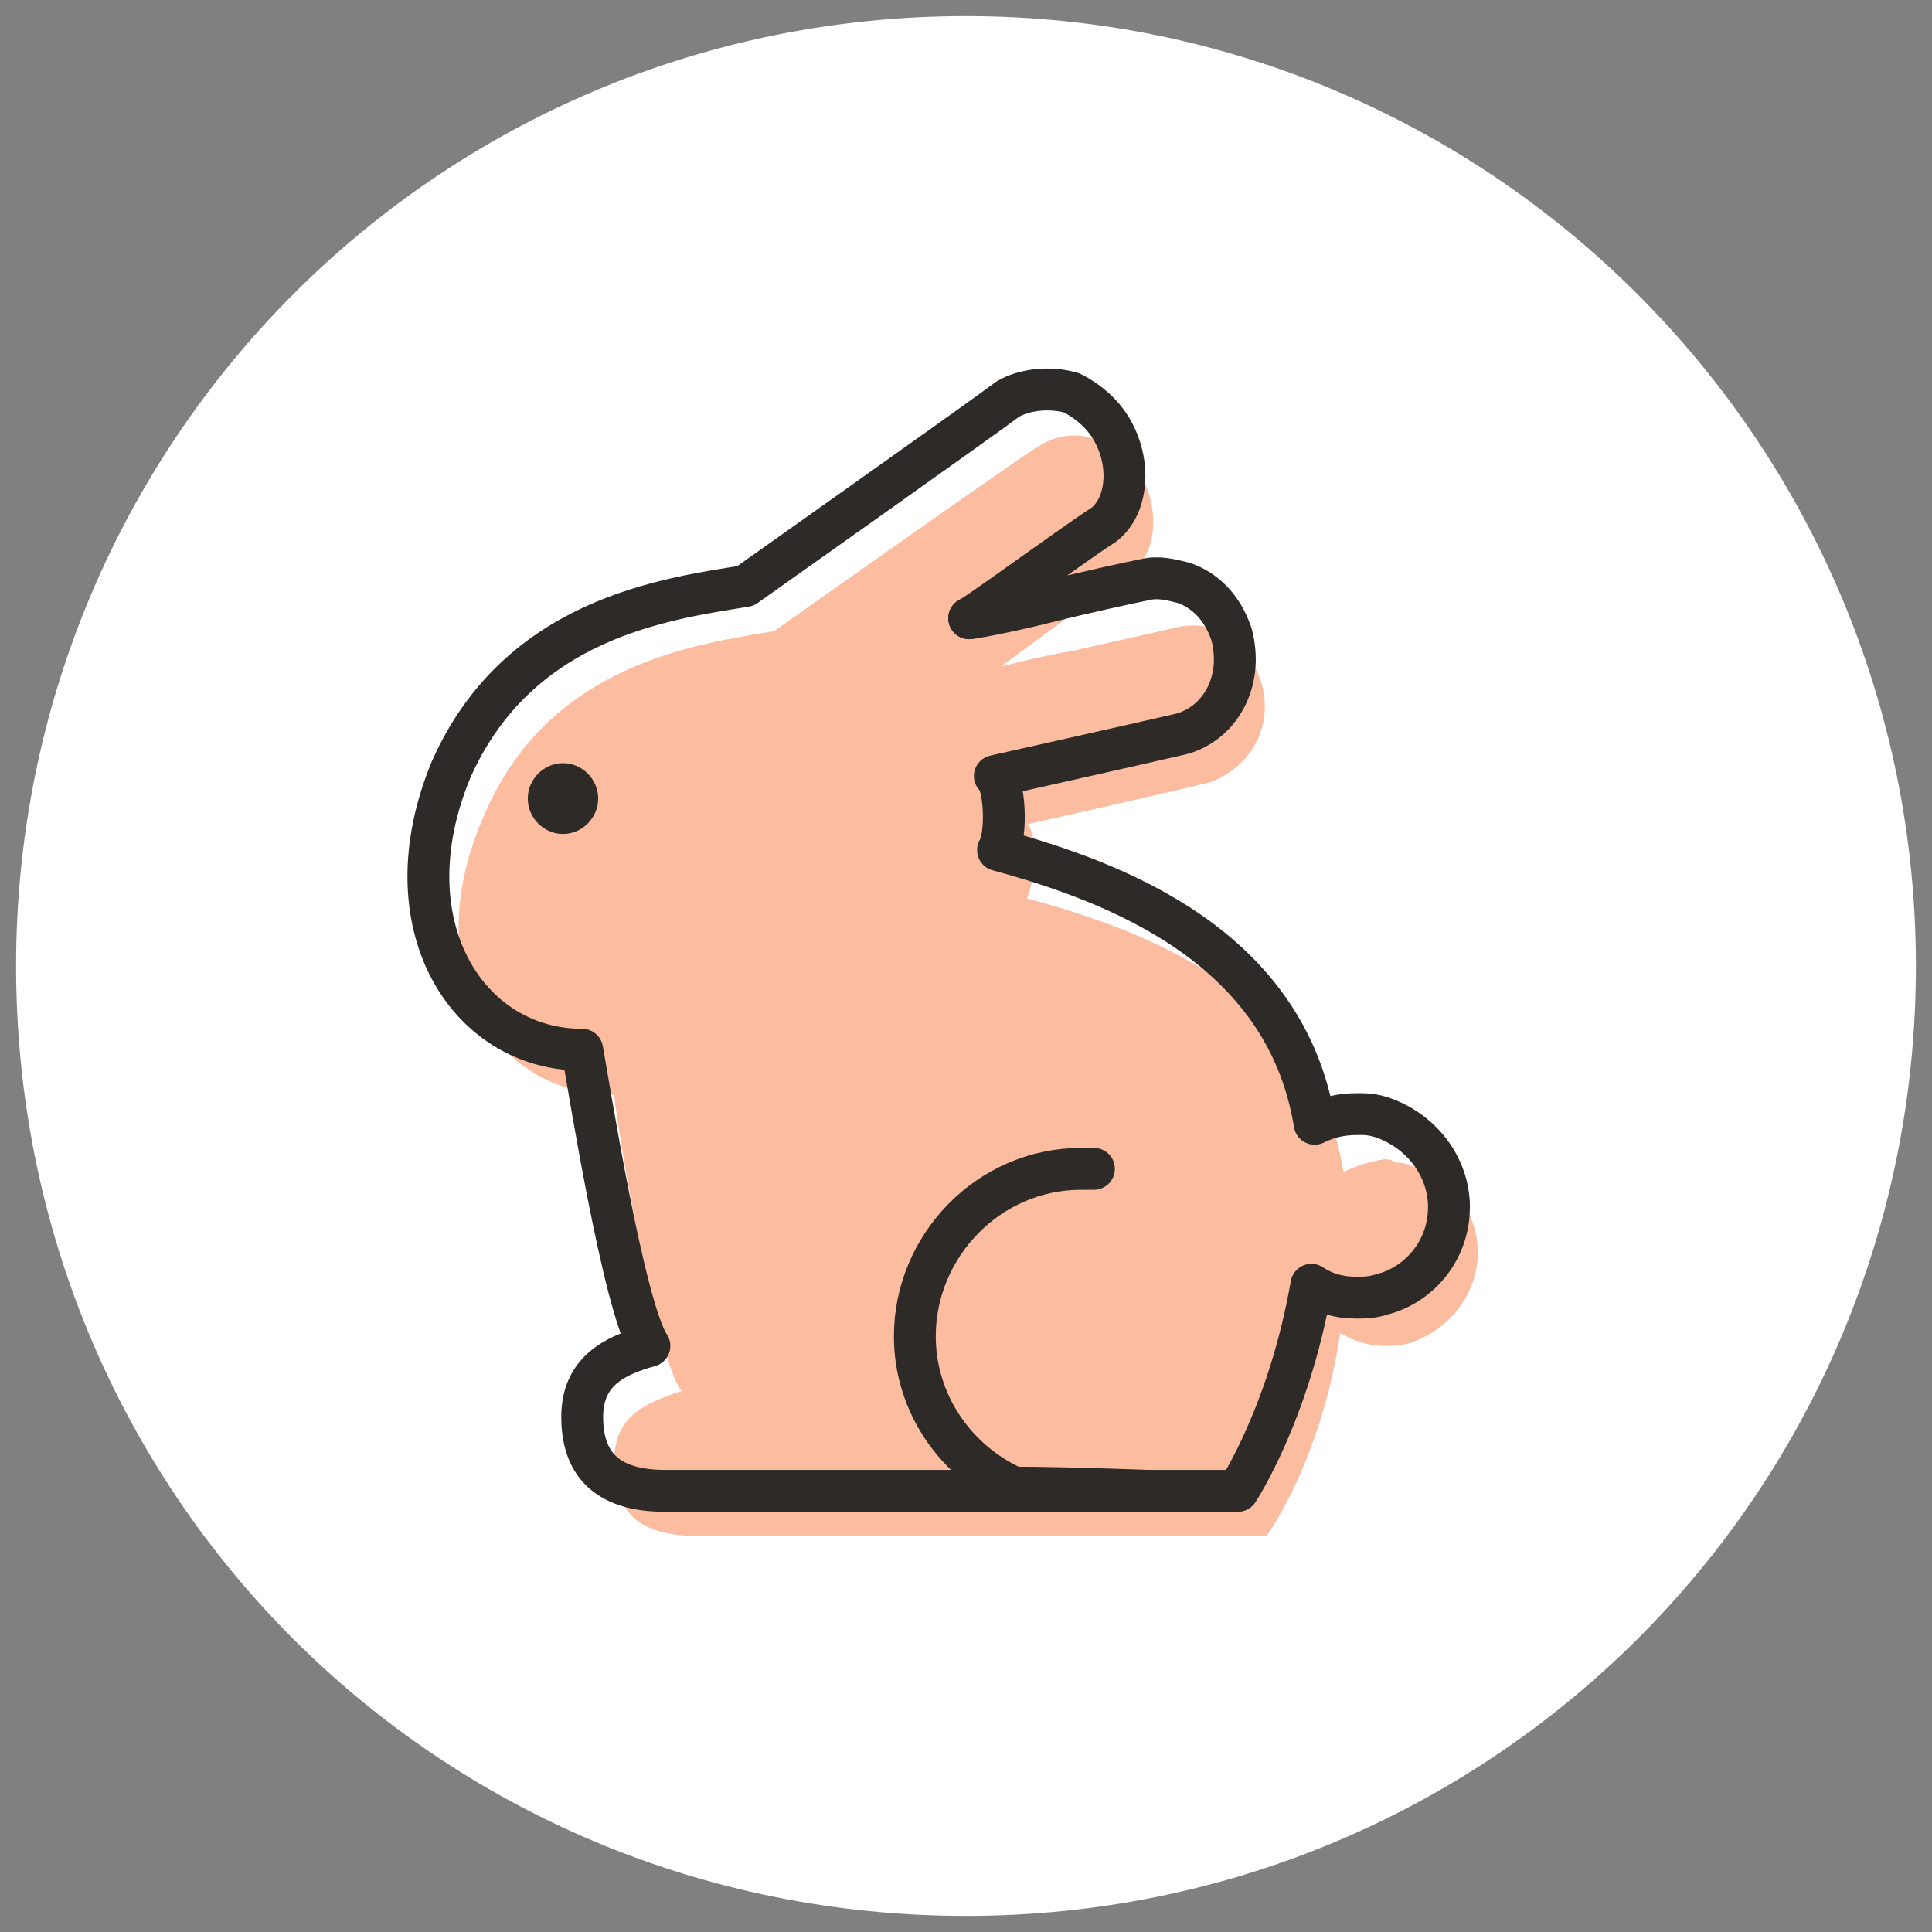
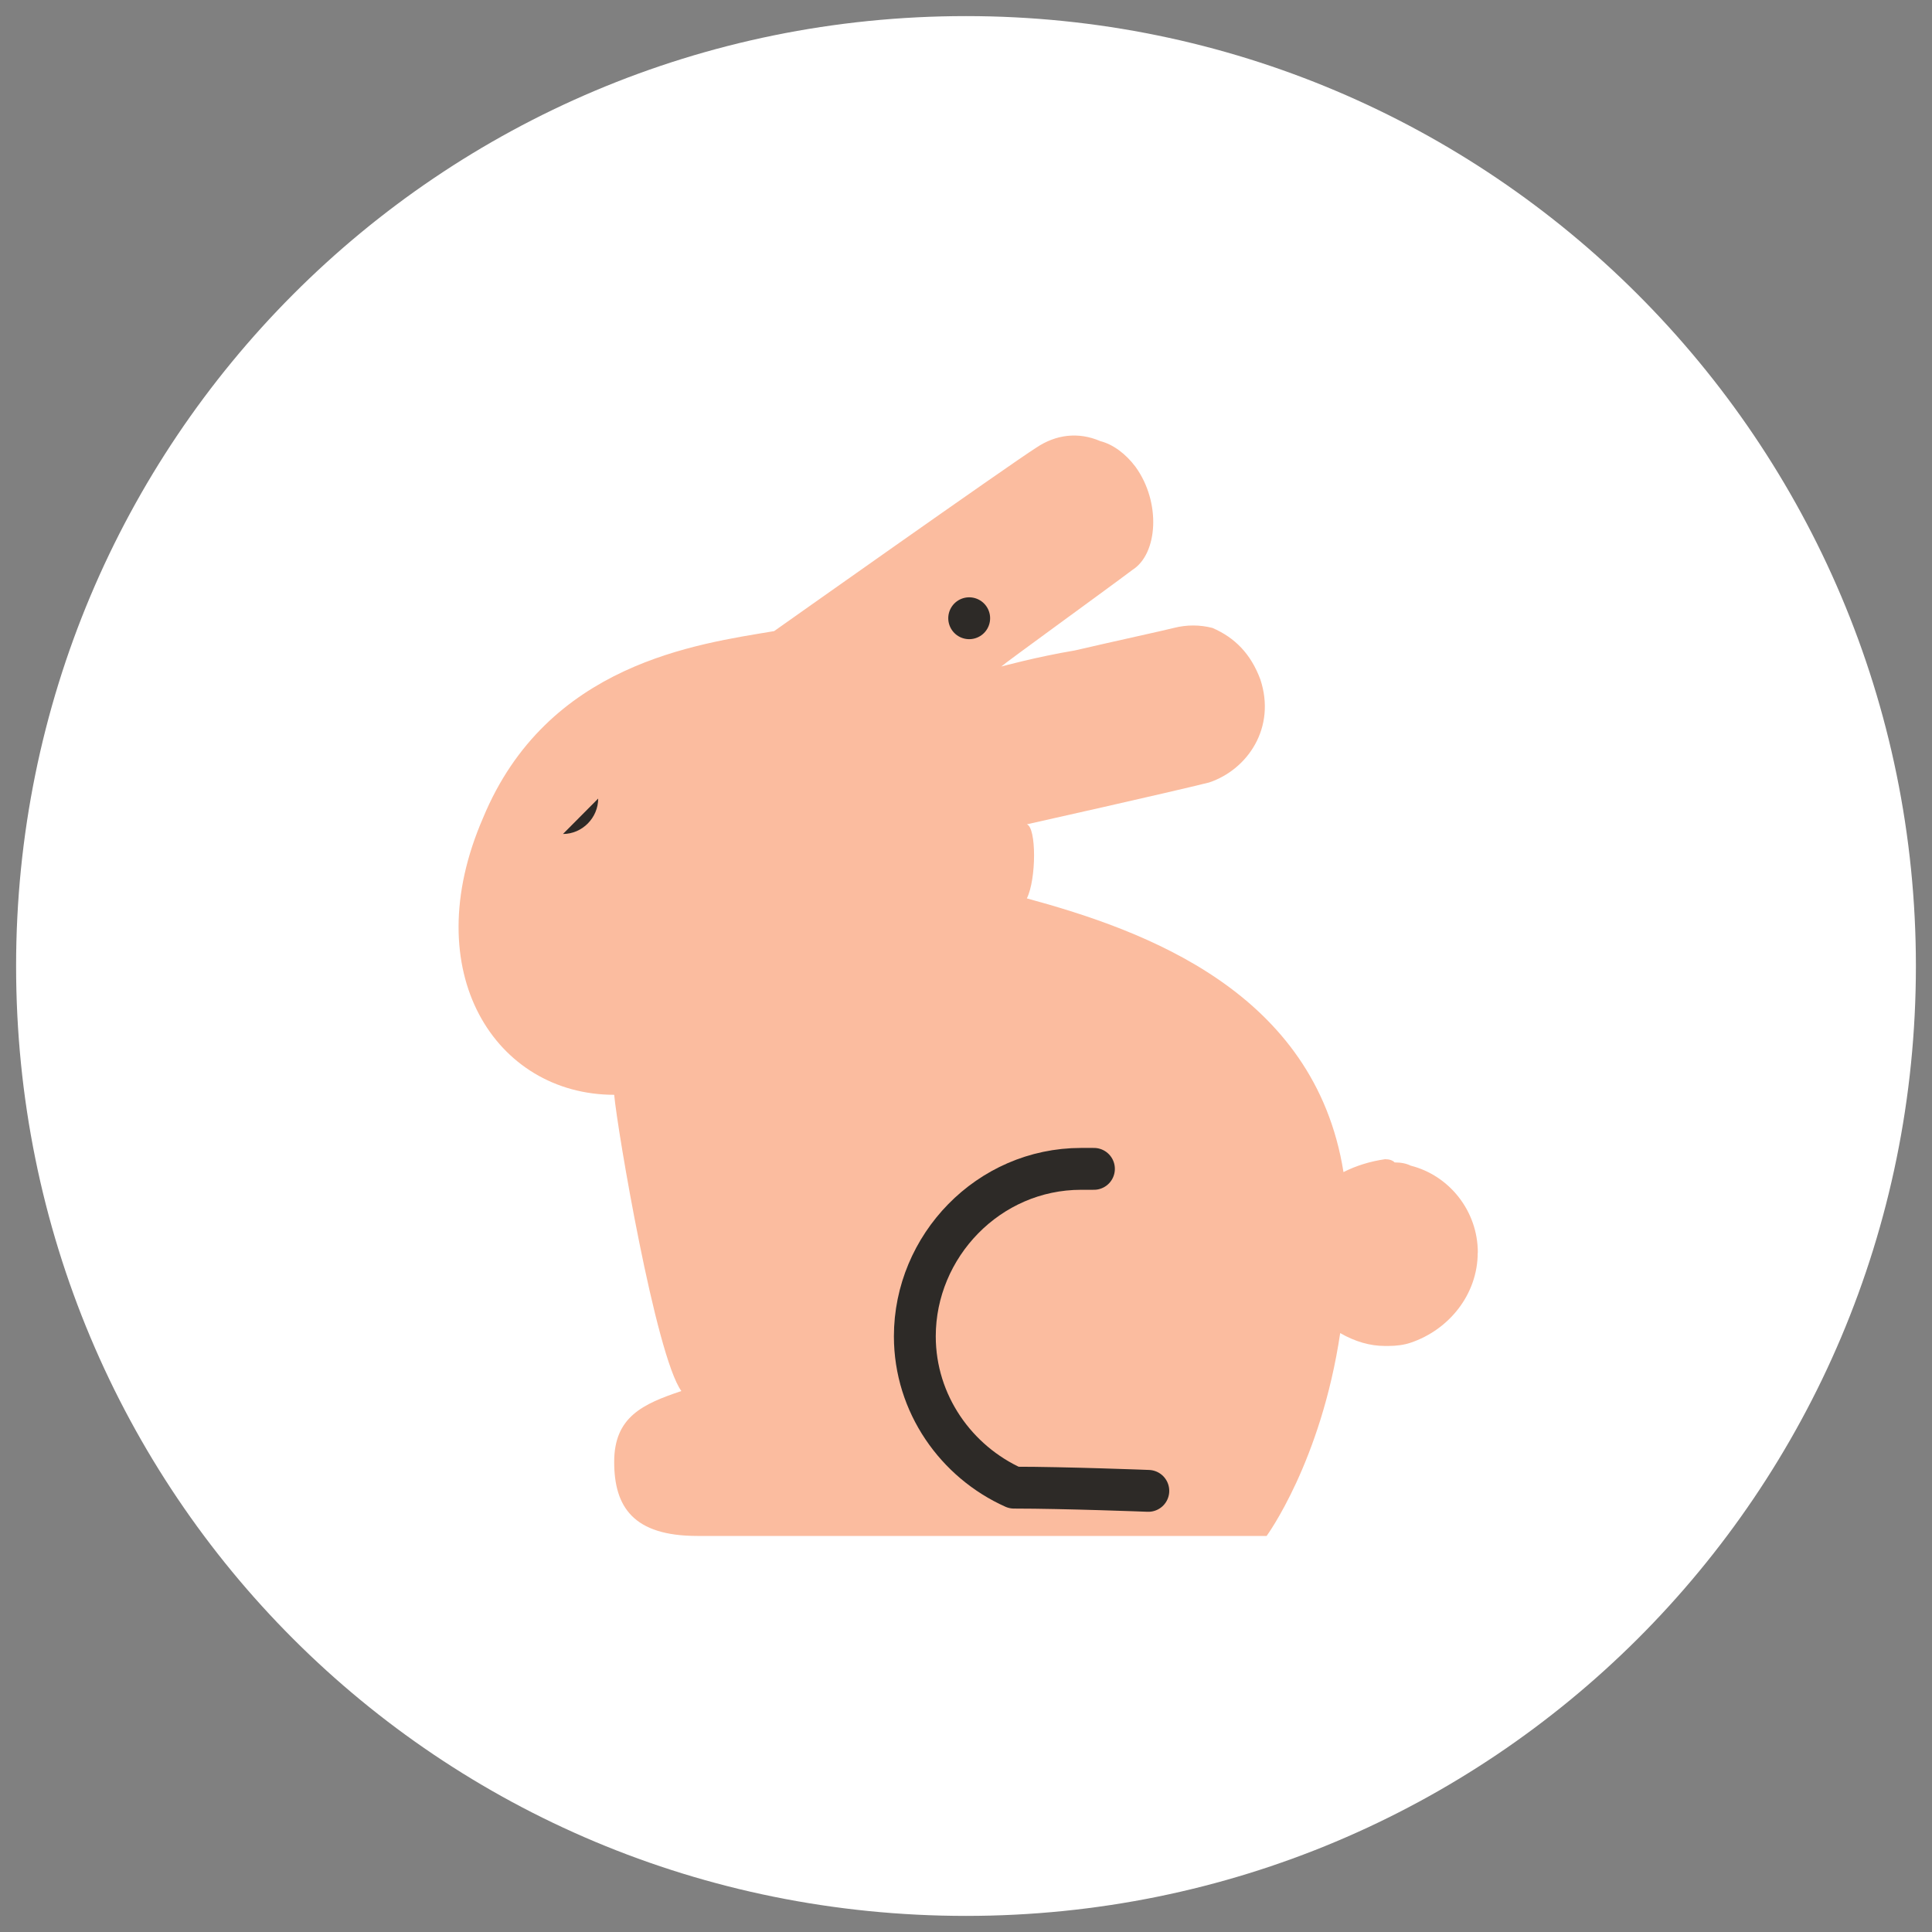
<svg xmlns="http://www.w3.org/2000/svg" viewBox="0 0 60 60" data-sanitized-data-name="Layer 1" data-name="Layer 1" id="Layer_1">
  <rect x="0" y="0" width="60" height="60" fill="#808080" stroke="none" />
  <g data-sanitized-data-name="Folder 3" data-name="Folder 3" id="Folder_3">
    <path style="fill: #fff;" d="M30,59.5C13.611,59.5.5,46.389.5,30,.5,13.71,13.611.5,30,.5c16.29,0,29.5,13.21,29.5,29.5,0,16.389-13.21,29.5-29.5,29.5Z" data-sanitized-data-name="Path -5" data-name="Path -5" id="_Path_-5" />
    <path style="fill: #fbbc9f;" d="M45.892,38.9c0,1.3-.894,2.4-2.086,2.8-.199.067-.43.1-.695.1h-.099c-.464,0-.927-.133-1.391-.4-.596,4-2.285,6.3-2.285,6.3h-17.68c-1.987,0-2.582-.9-2.582-2.3s.894-1.8,2.086-2.2c-.795-1.1-1.987-8.1-2.086-9.2-3.675,0-6.158-3.8-4.072-8.6,1.987-4.8,6.655-5.4,9.039-5.8,0,0,7.35-5.2,8.145-5.7.596-.4,1.291-.5,1.987-.2.397.1.795.4,1.093.8.795,1.1.695,2.7-.099,3.2-.795.6-3.973,2.9-4.072,3,0,0,1.093-.3,2.285-.5,1.291-.3,2.682-.6,3.079-.7.397-.1.795-.1,1.192,0,.695.3,1.192.8,1.49,1.6.497,1.5-.397,2.8-1.589,3.2-1.192.3-5.662,1.3-5.662,1.3.298.1.298,1.7,0,2.3,3.675,1,8.939,2.9,9.833,8.5.397-.2.828-.333,1.291-.4.132,0,.232.033.298.1.199,0,.364.033.497.1,1.192.3,2.086,1.4,2.086,2.7h0Z" data-sanitized-data-name="Path -6" data-name="Path -6" id="_Path_-6" />
    <path style="fill: none; stroke: #2d2a27; stroke-linecap: round; stroke-linejoin: round; stroke-width: 1.3px;" d="M30.099,19.2h0" data-sanitized-data-name="Path -7" data-name="Path -7" id="_Path_-7" />
-     <path style="fill: #2d2a27;" d="M18.577,24.8c0,.6-.497,1.1-1.093,1.1s-1.093-.5-1.093-1.1.497-1.1,1.093-1.1,1.093.5,1.093,1.1Z" data-sanitized-data-name="Path -8" data-name="Path -8" id="_Path_-8" />
+     <path style="fill: #2d2a27;" d="M18.577,24.8c0,.6-.497,1.1-1.093,1.1Z" data-sanitized-data-name="Path -8" data-name="Path -8" id="_Path_-8" />
    <path style="fill: none; stroke: #2d2a27; stroke-linecap: round; stroke-linejoin: round; stroke-width: 1.3px;" d="M33.973,36.3h-.397c-2.88,0-5.165,2.4-5.165,5.2,0,2.1,1.291,3.9,3.079,4.7,1.589,0,4.172.1,4.172.1" data-sanitized-data-name="Path -9" data-name="Path -9" id="_Path_-9" />
-     <path style="fill: none; stroke: #2d2a27; stroke-linecap: round; stroke-linejoin: round; stroke-width: 1.3px;" d="M44.998,37.5c0,1.3-.894,2.4-2.086,2.7-.199.067-.43.1-.695.1h-.099c-.53,0-.993-.133-1.391-.4-.695,4-2.285,6.4-2.285,6.4h-17.779c-1.887,0-2.582-.9-2.582-2.3s.993-1.9,2.086-2.2c-.795-1.2-1.887-8.1-2.086-9.2-3.576,0-6.059-3.9-4.072-8.7,2.086-4.7,6.655-5.3,9.138-5.7,0,0,7.35-5.2,8.145-5.8.497-.3,1.291-.4,1.987-.2.397.2.795.5,1.093.9.795,1.1.695,2.6-.099,3.2-.795.5-4.072,2.9-4.172,2.9.099,0,1.192-.2,2.384-.5s2.582-.6,3.079-.7c.397-.1.795,0,1.192.1.596.2,1.192.7,1.49,1.6.397,1.5-.397,2.8-1.589,3.1-1.291.3-5.761,1.3-5.761,1.3.298.2.397,1.8.099,2.3,3.675,1,8.939,3,9.833,8.5.397-.2.828-.3,1.291-.3h.199c.199,0,.397.033.596.1,1.192.4,2.086,1.5,2.086,2.8h0Z" data-sanitized-data-name="Path -10" data-name="Path -10" id="_Path_-10" />
  </g>
</svg>